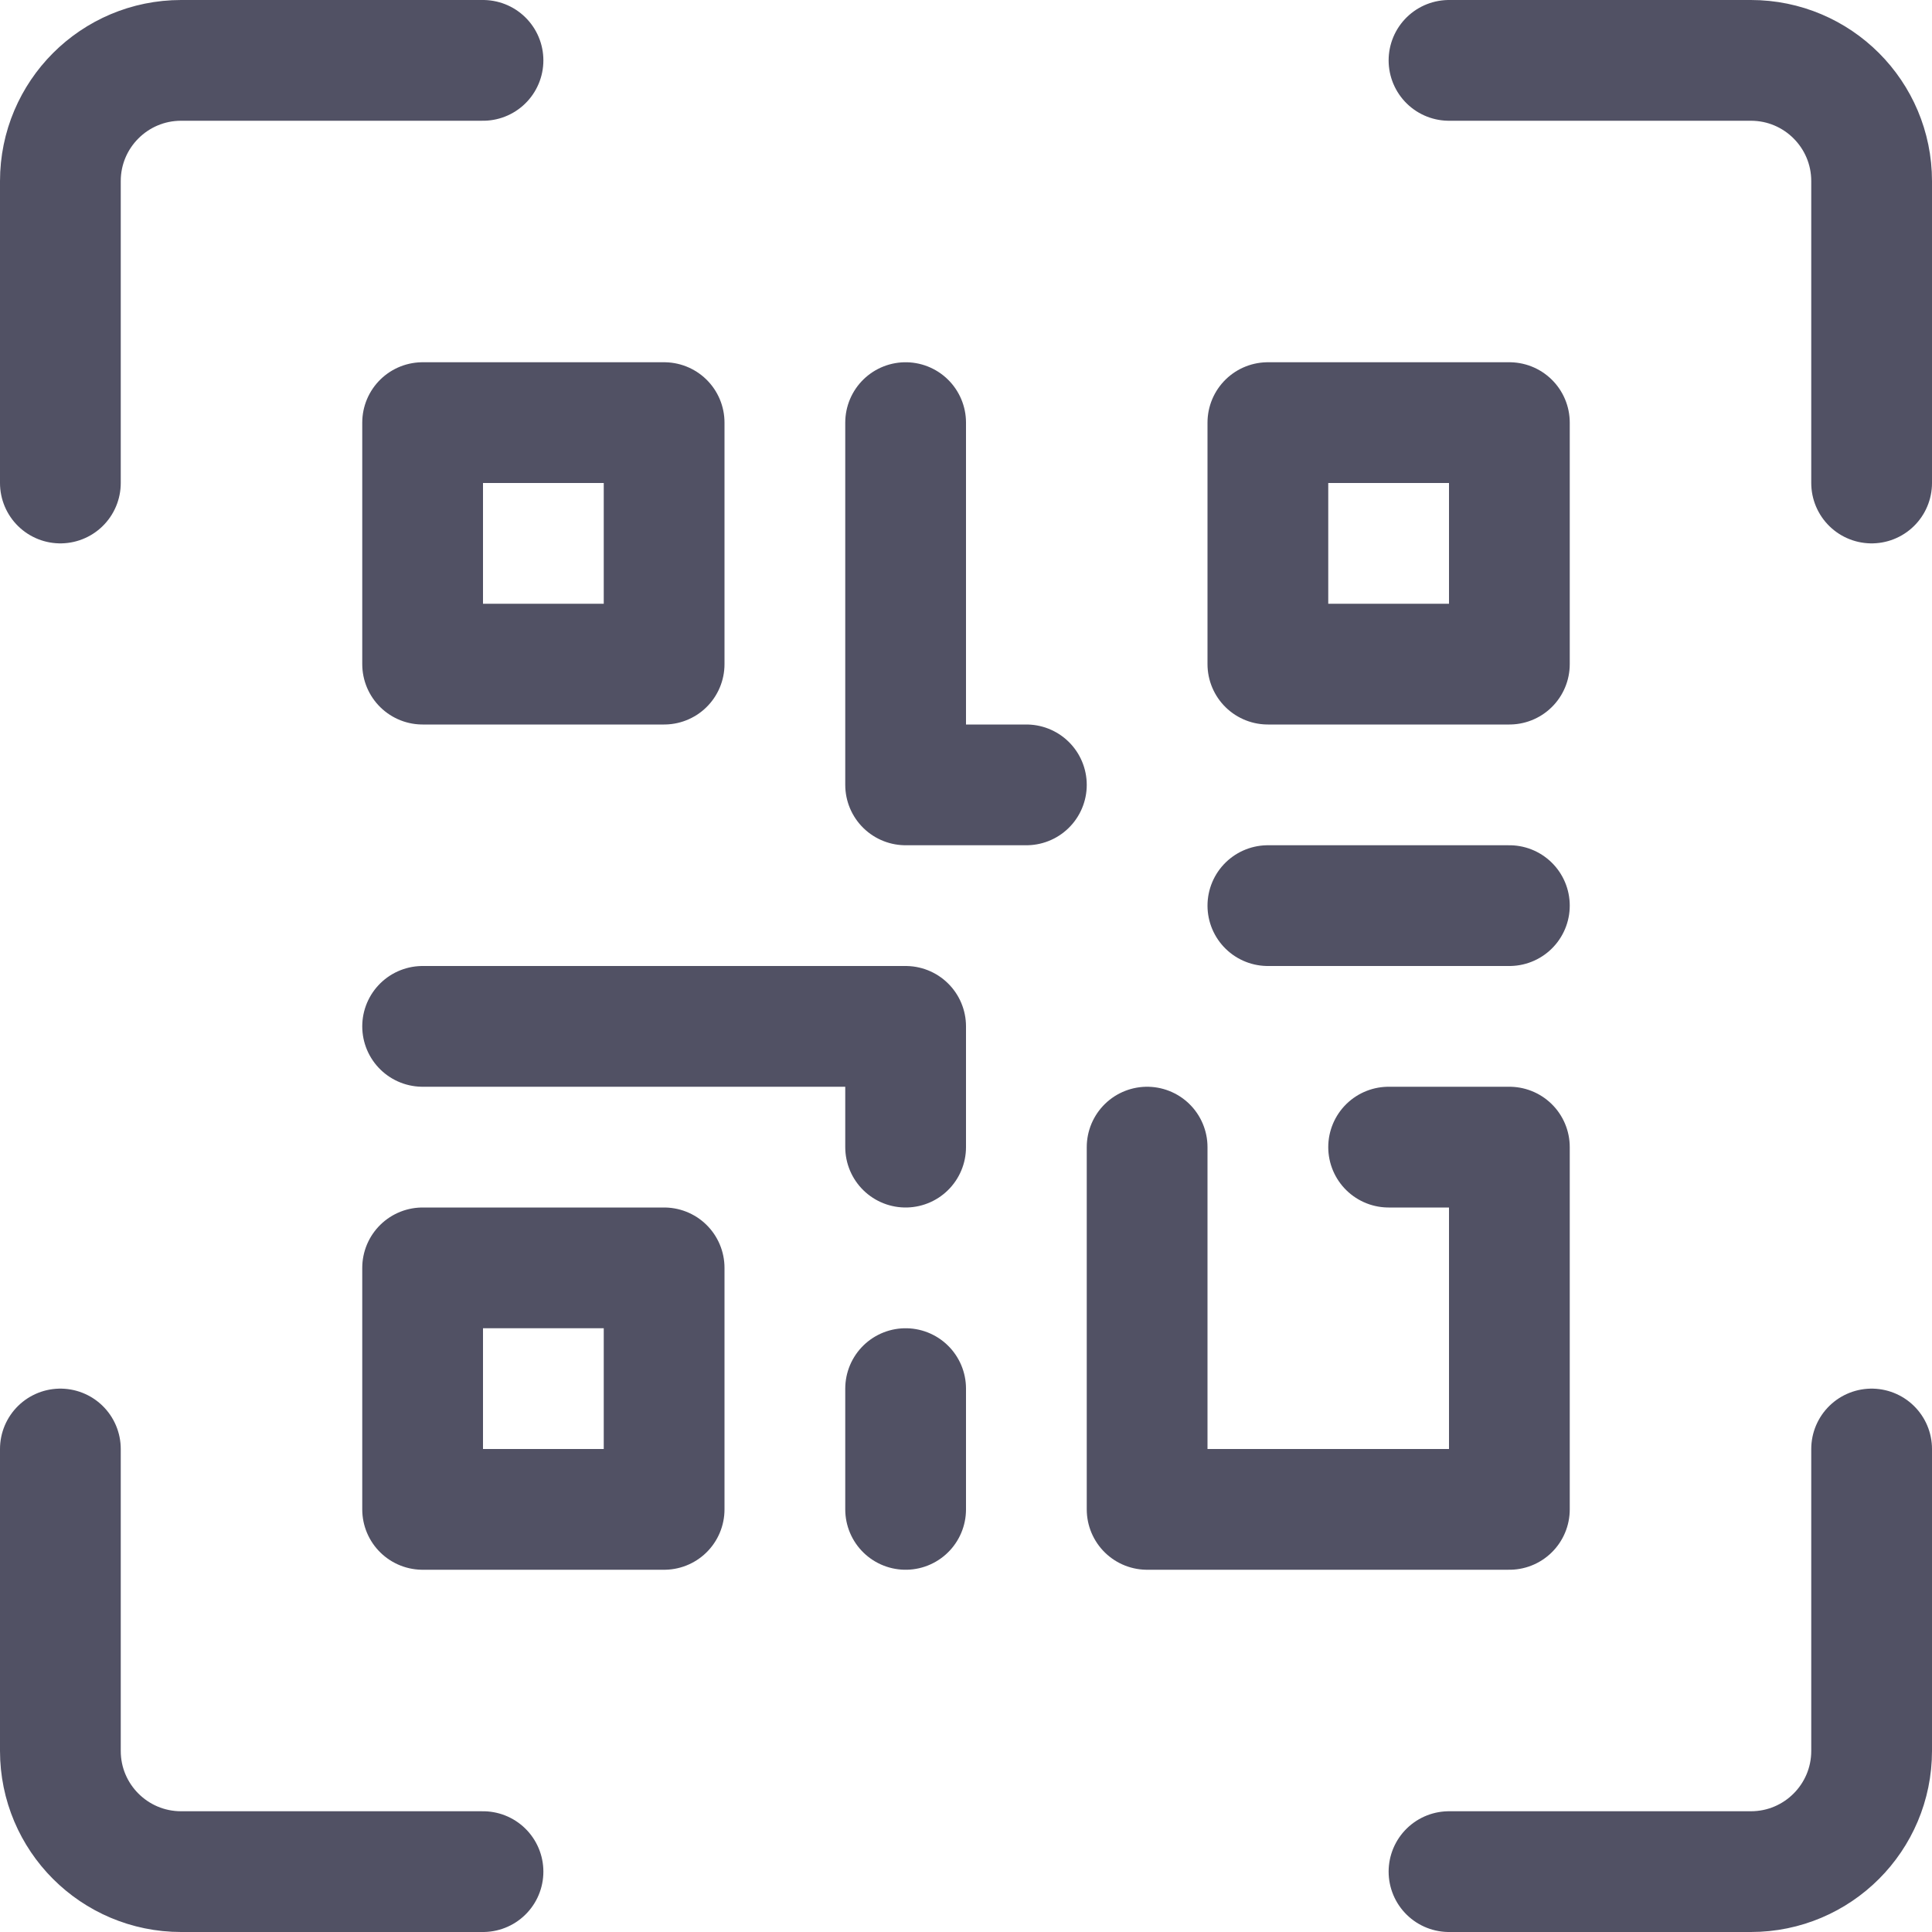
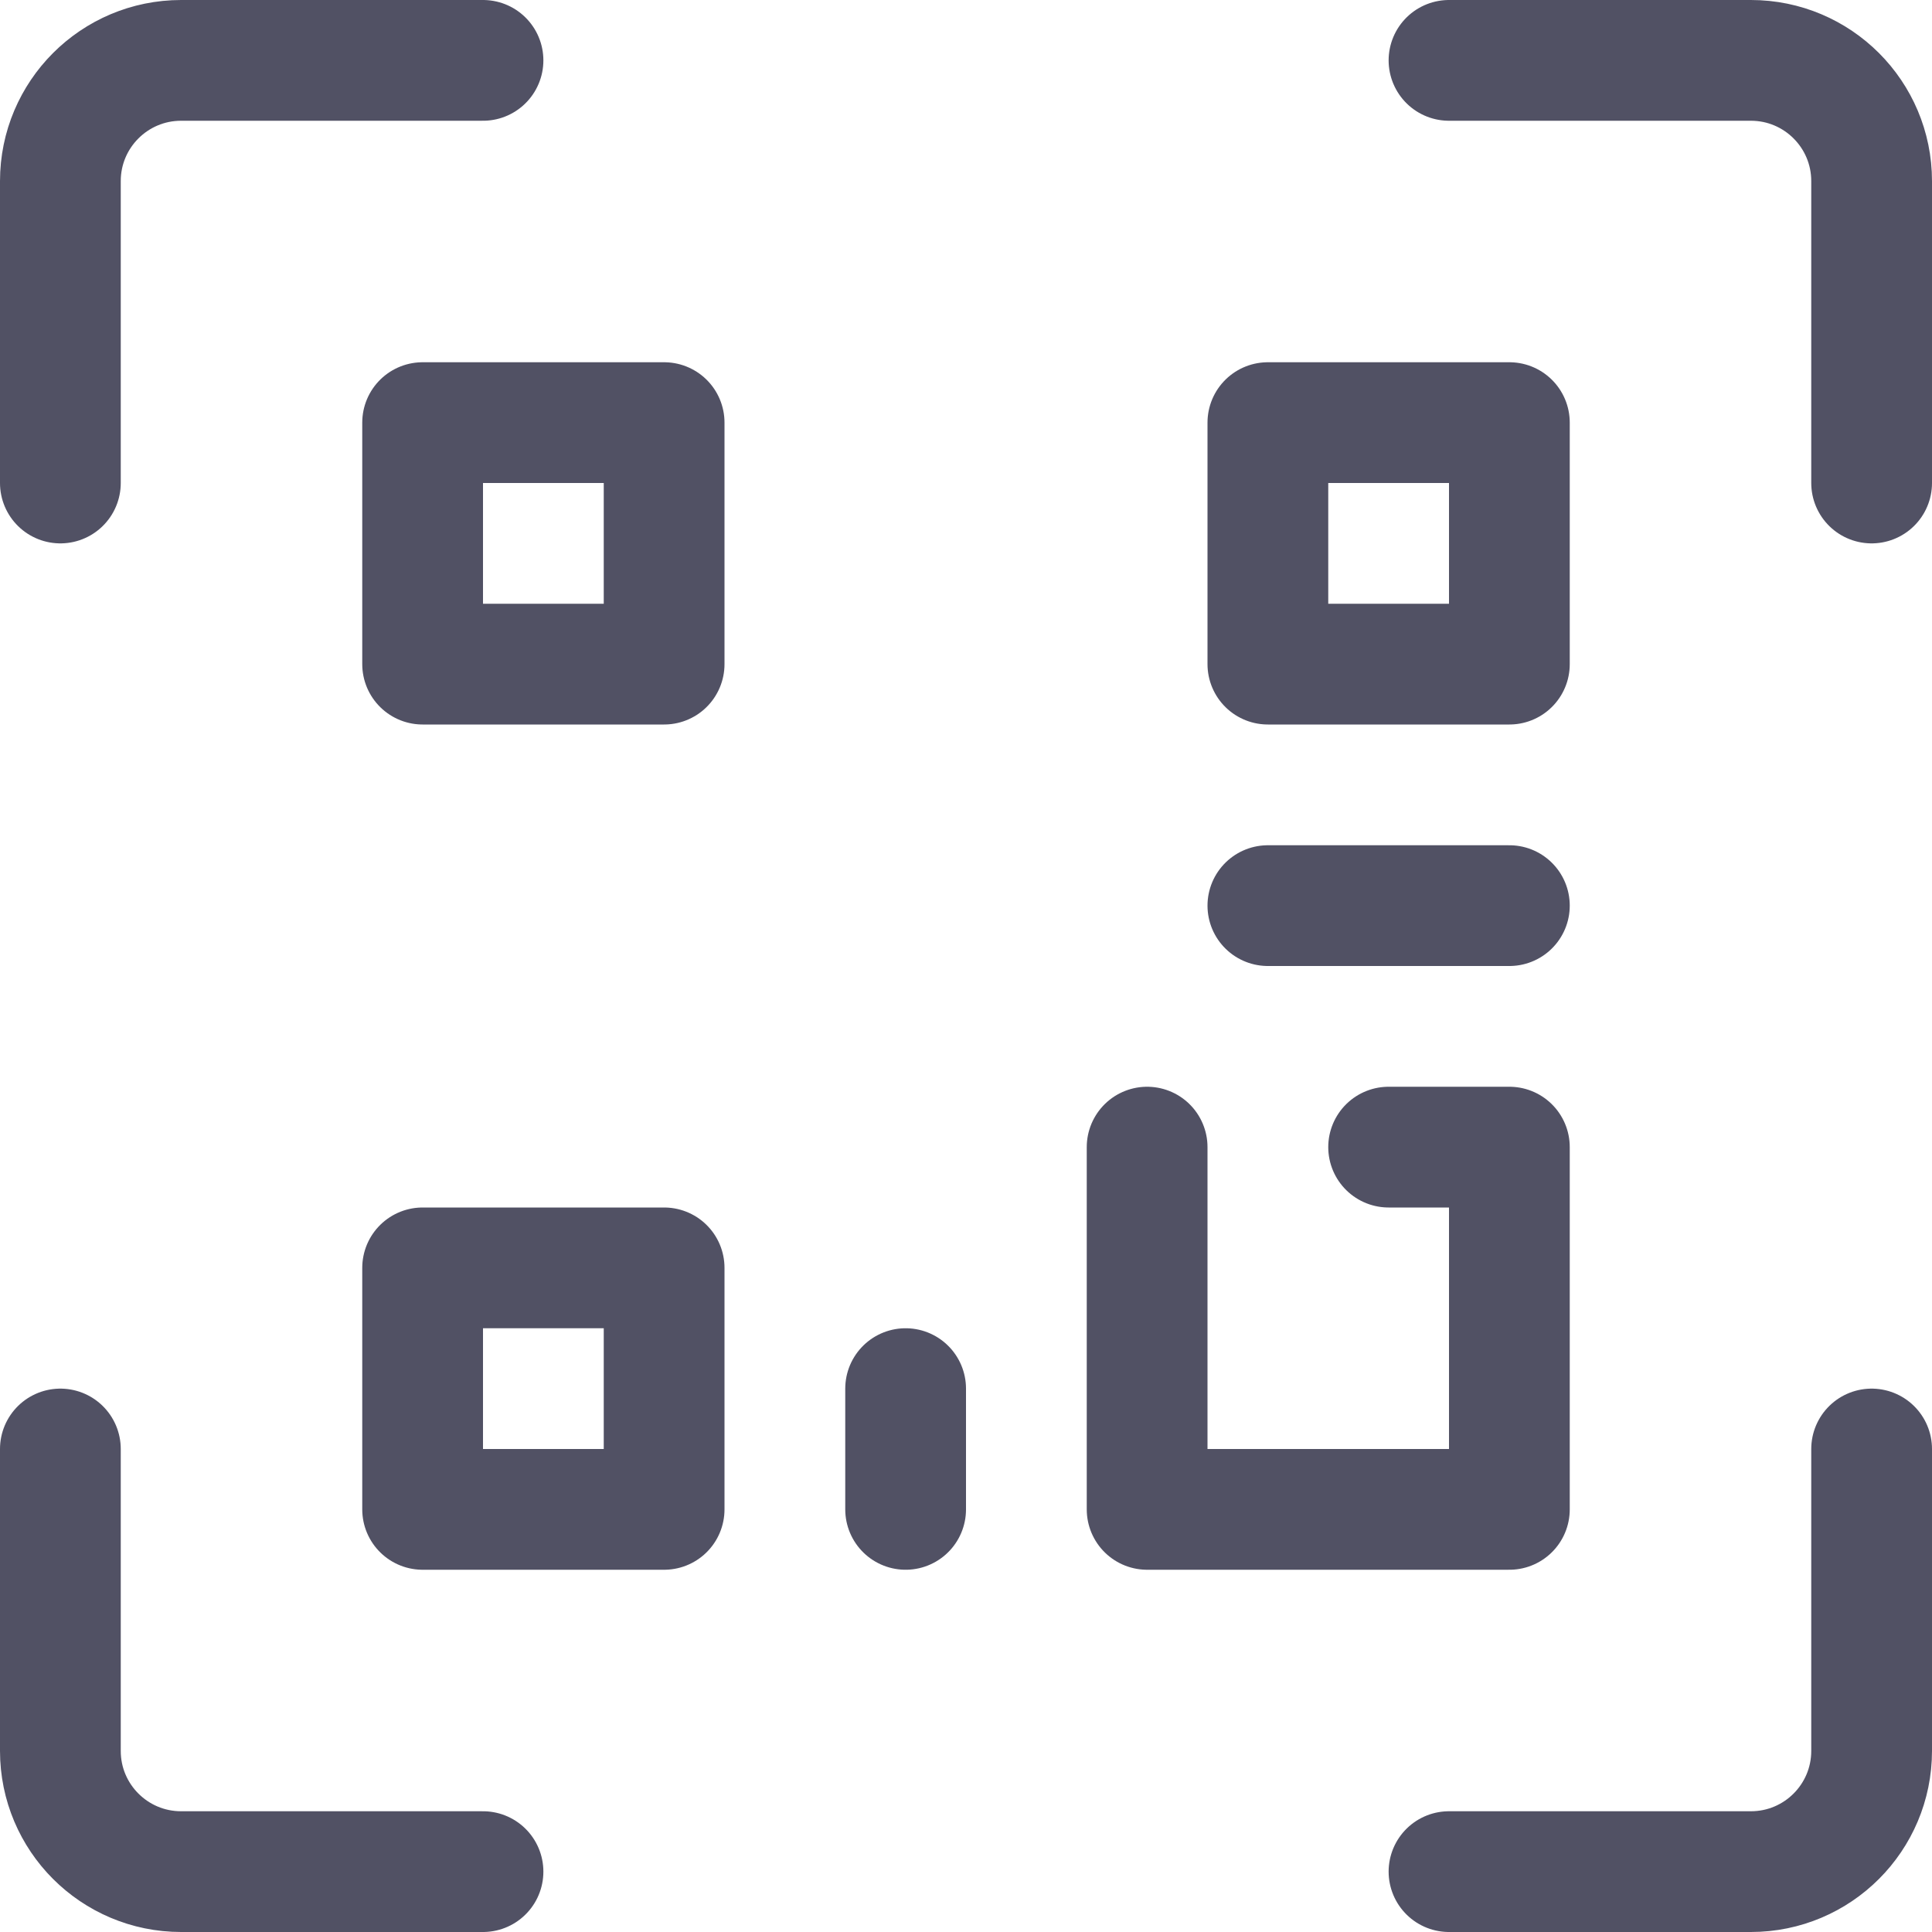
<svg xmlns="http://www.w3.org/2000/svg" width="32" height="32" viewBox="0 0 32 32" fill="none">
  <path fill-rule="evenodd" clip-rule="evenodd" d="M7 7H11V11H7V7Z" stroke="#515164" stroke-width="2" stroke-linecap="round" stroke-linejoin="round" />
  <path fill-rule="evenodd" clip-rule="evenodd" d="M7 21H11V25H7V21Z" stroke="#515164" stroke-width="2" stroke-linecap="round" stroke-linejoin="round" />
-   <path fill-rule="evenodd" clip-rule="evenodd" d="M21 7H25V11H21V7Z" stroke="#515164" stroke-width="2" stroke-linecap="round" stroke-linejoin="round" />
-   <path d="M7 17H15V19" stroke="#515164" stroke-width="2" stroke-linecap="round" stroke-linejoin="round" />
+   <path fill-rule="evenodd" clip-rule="evenodd" d="M21 7H25V11H21Z" stroke="#515164" stroke-width="2" stroke-linecap="round" stroke-linejoin="round" />
  <path d="M19 19V25H25V19H23" stroke="#515164" stroke-width="2" stroke-linecap="round" stroke-linejoin="round" />
  <path d="M15 23V25" stroke="#515164" stroke-width="2" stroke-linecap="round" stroke-linejoin="round" />
-   <path d="M15 7V13H17" stroke="#515164" stroke-width="2" stroke-linecap="round" stroke-linejoin="round" />
  <path d="M21 15H25" stroke="#515164" stroke-width="2" stroke-linecap="round" stroke-linejoin="round" />
  <path d="M1 8V3C1 1.895 1.895 1 3 1H8" stroke="#515164" stroke-width="2" stroke-linecap="round" stroke-linejoin="round" />
  <path d="M24 1H29C30.105 1 31 1.895 31 3V8" stroke="#515164" stroke-width="2" stroke-linecap="round" stroke-linejoin="round" />
  <path d="M31 24V29C31 30.105 30.105 31 29 31H24" stroke="#515164" stroke-width="2" stroke-linecap="round" stroke-linejoin="round" />
  <path d="M8 31H3C1.895 31 1 30.105 1 29V24" stroke="#515164" stroke-width="2" stroke-linecap="round" stroke-linejoin="round" />
</svg>